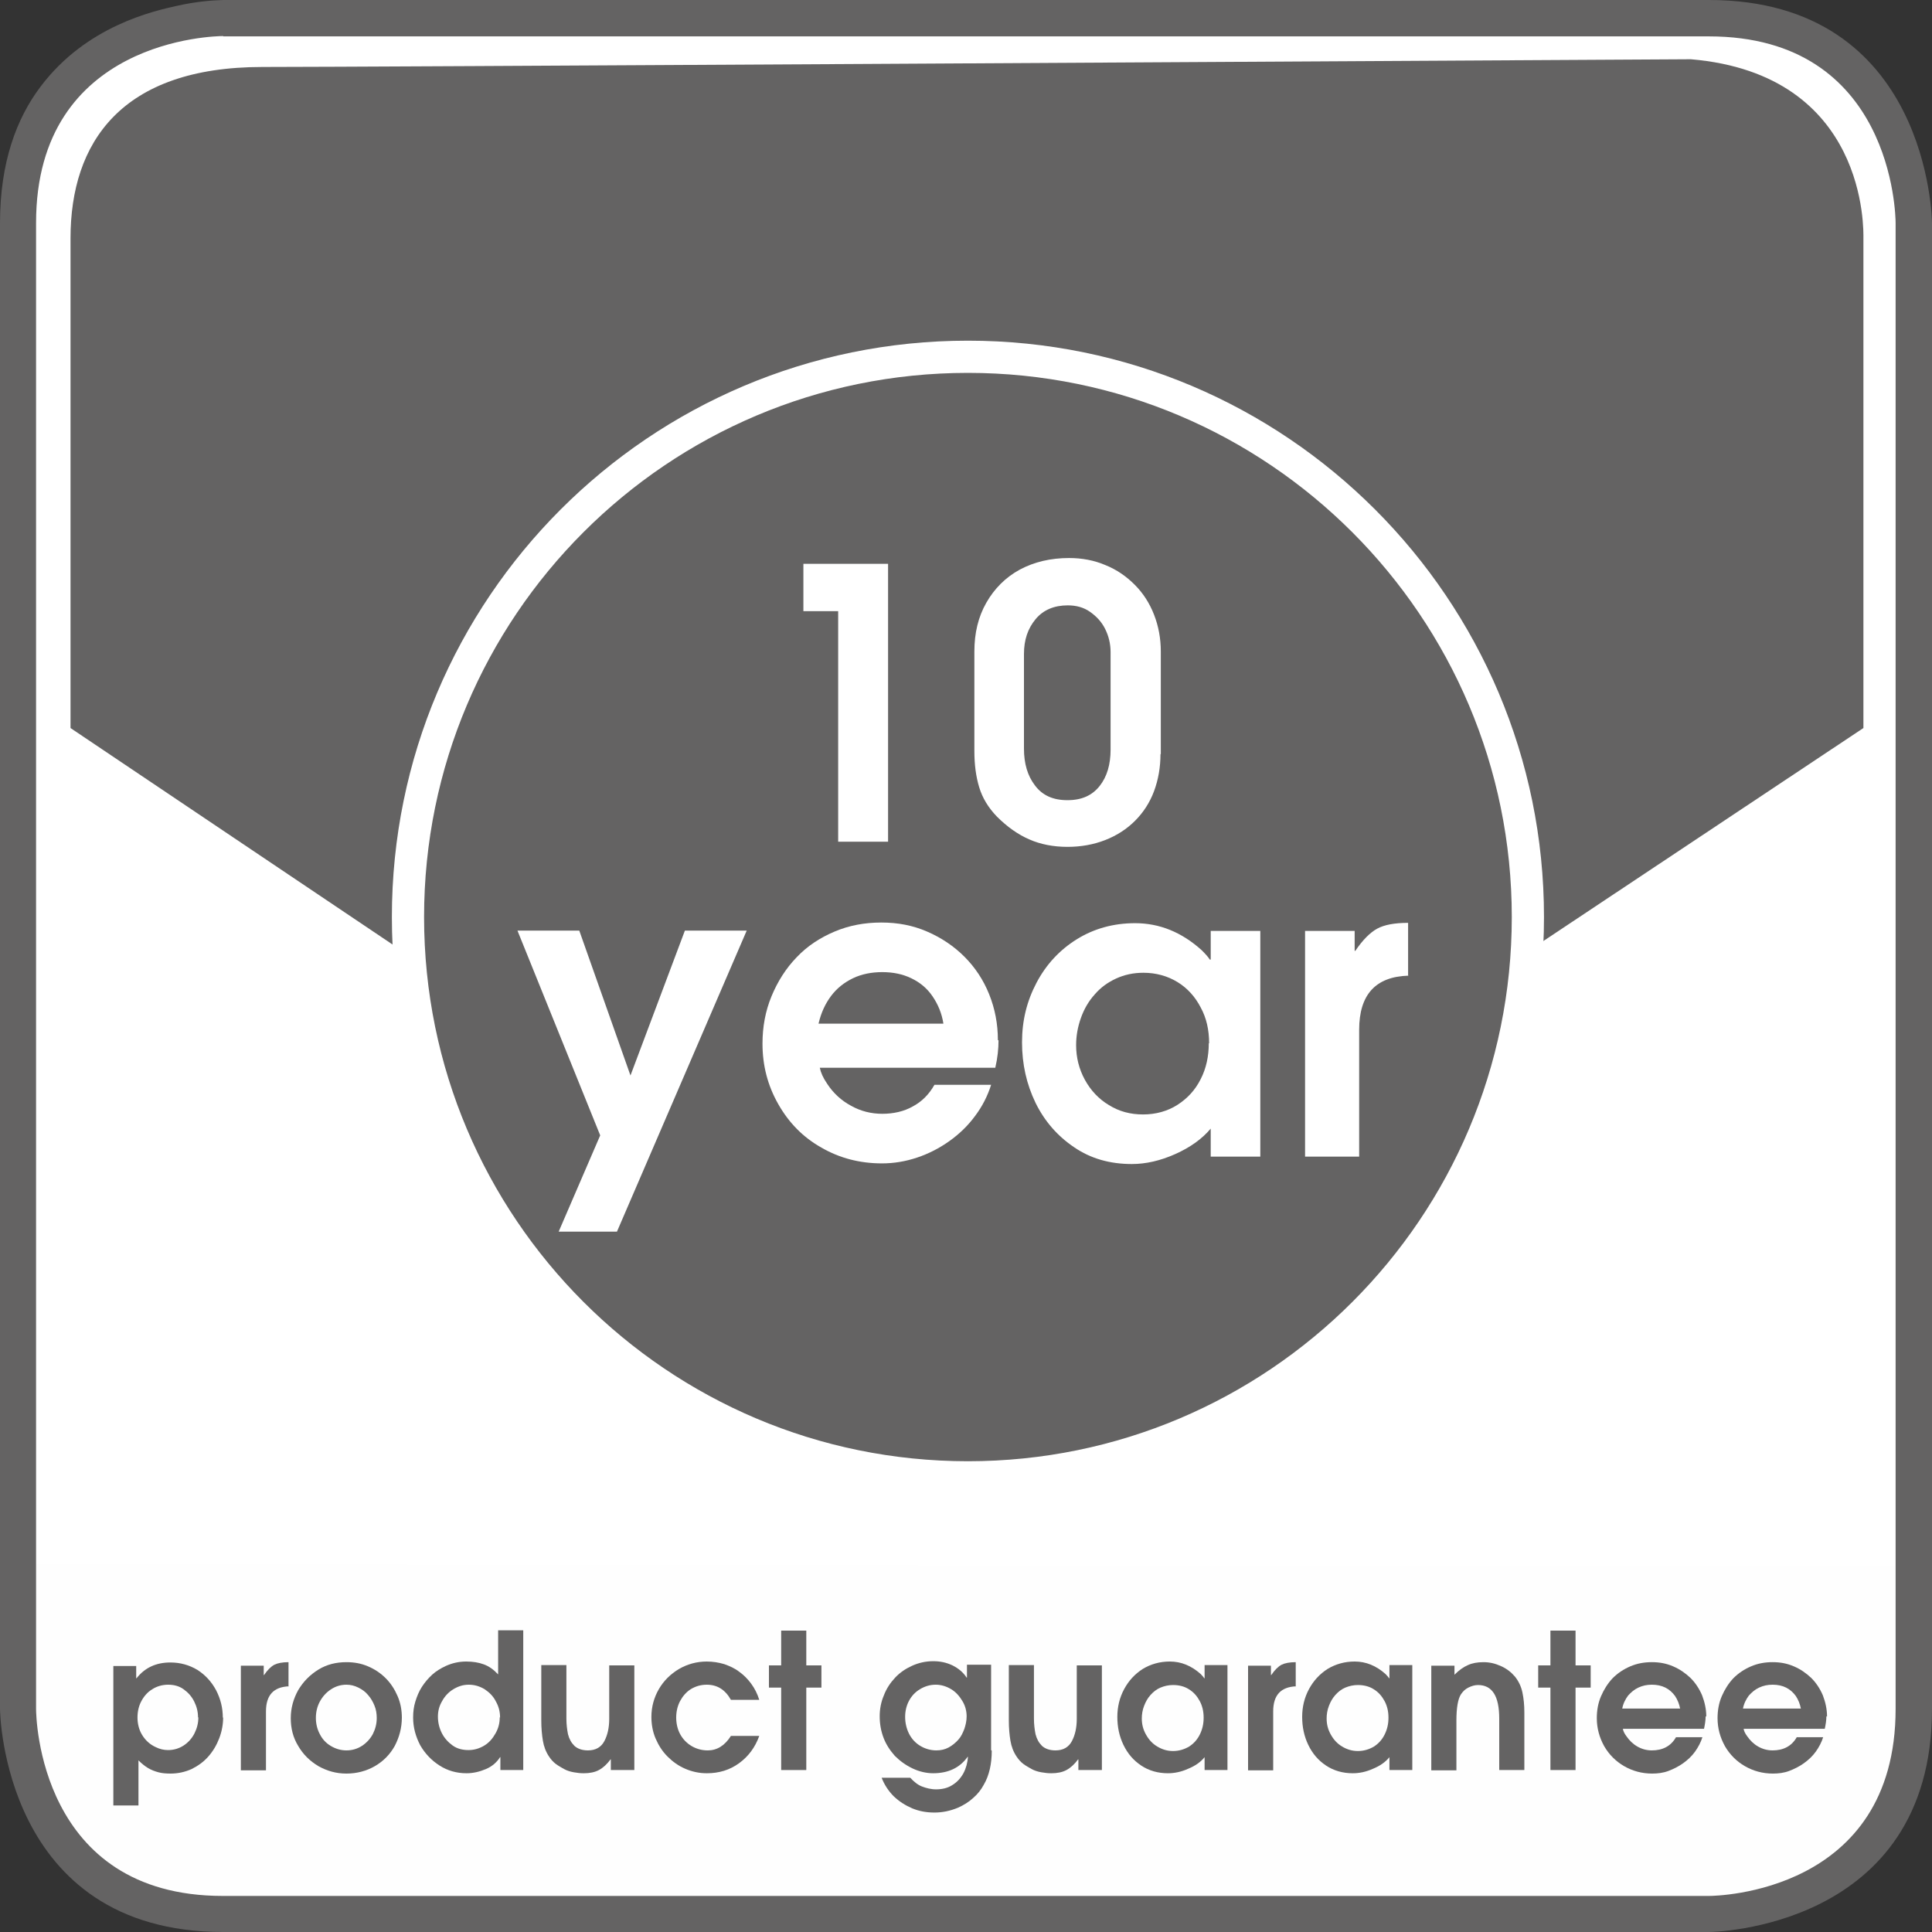
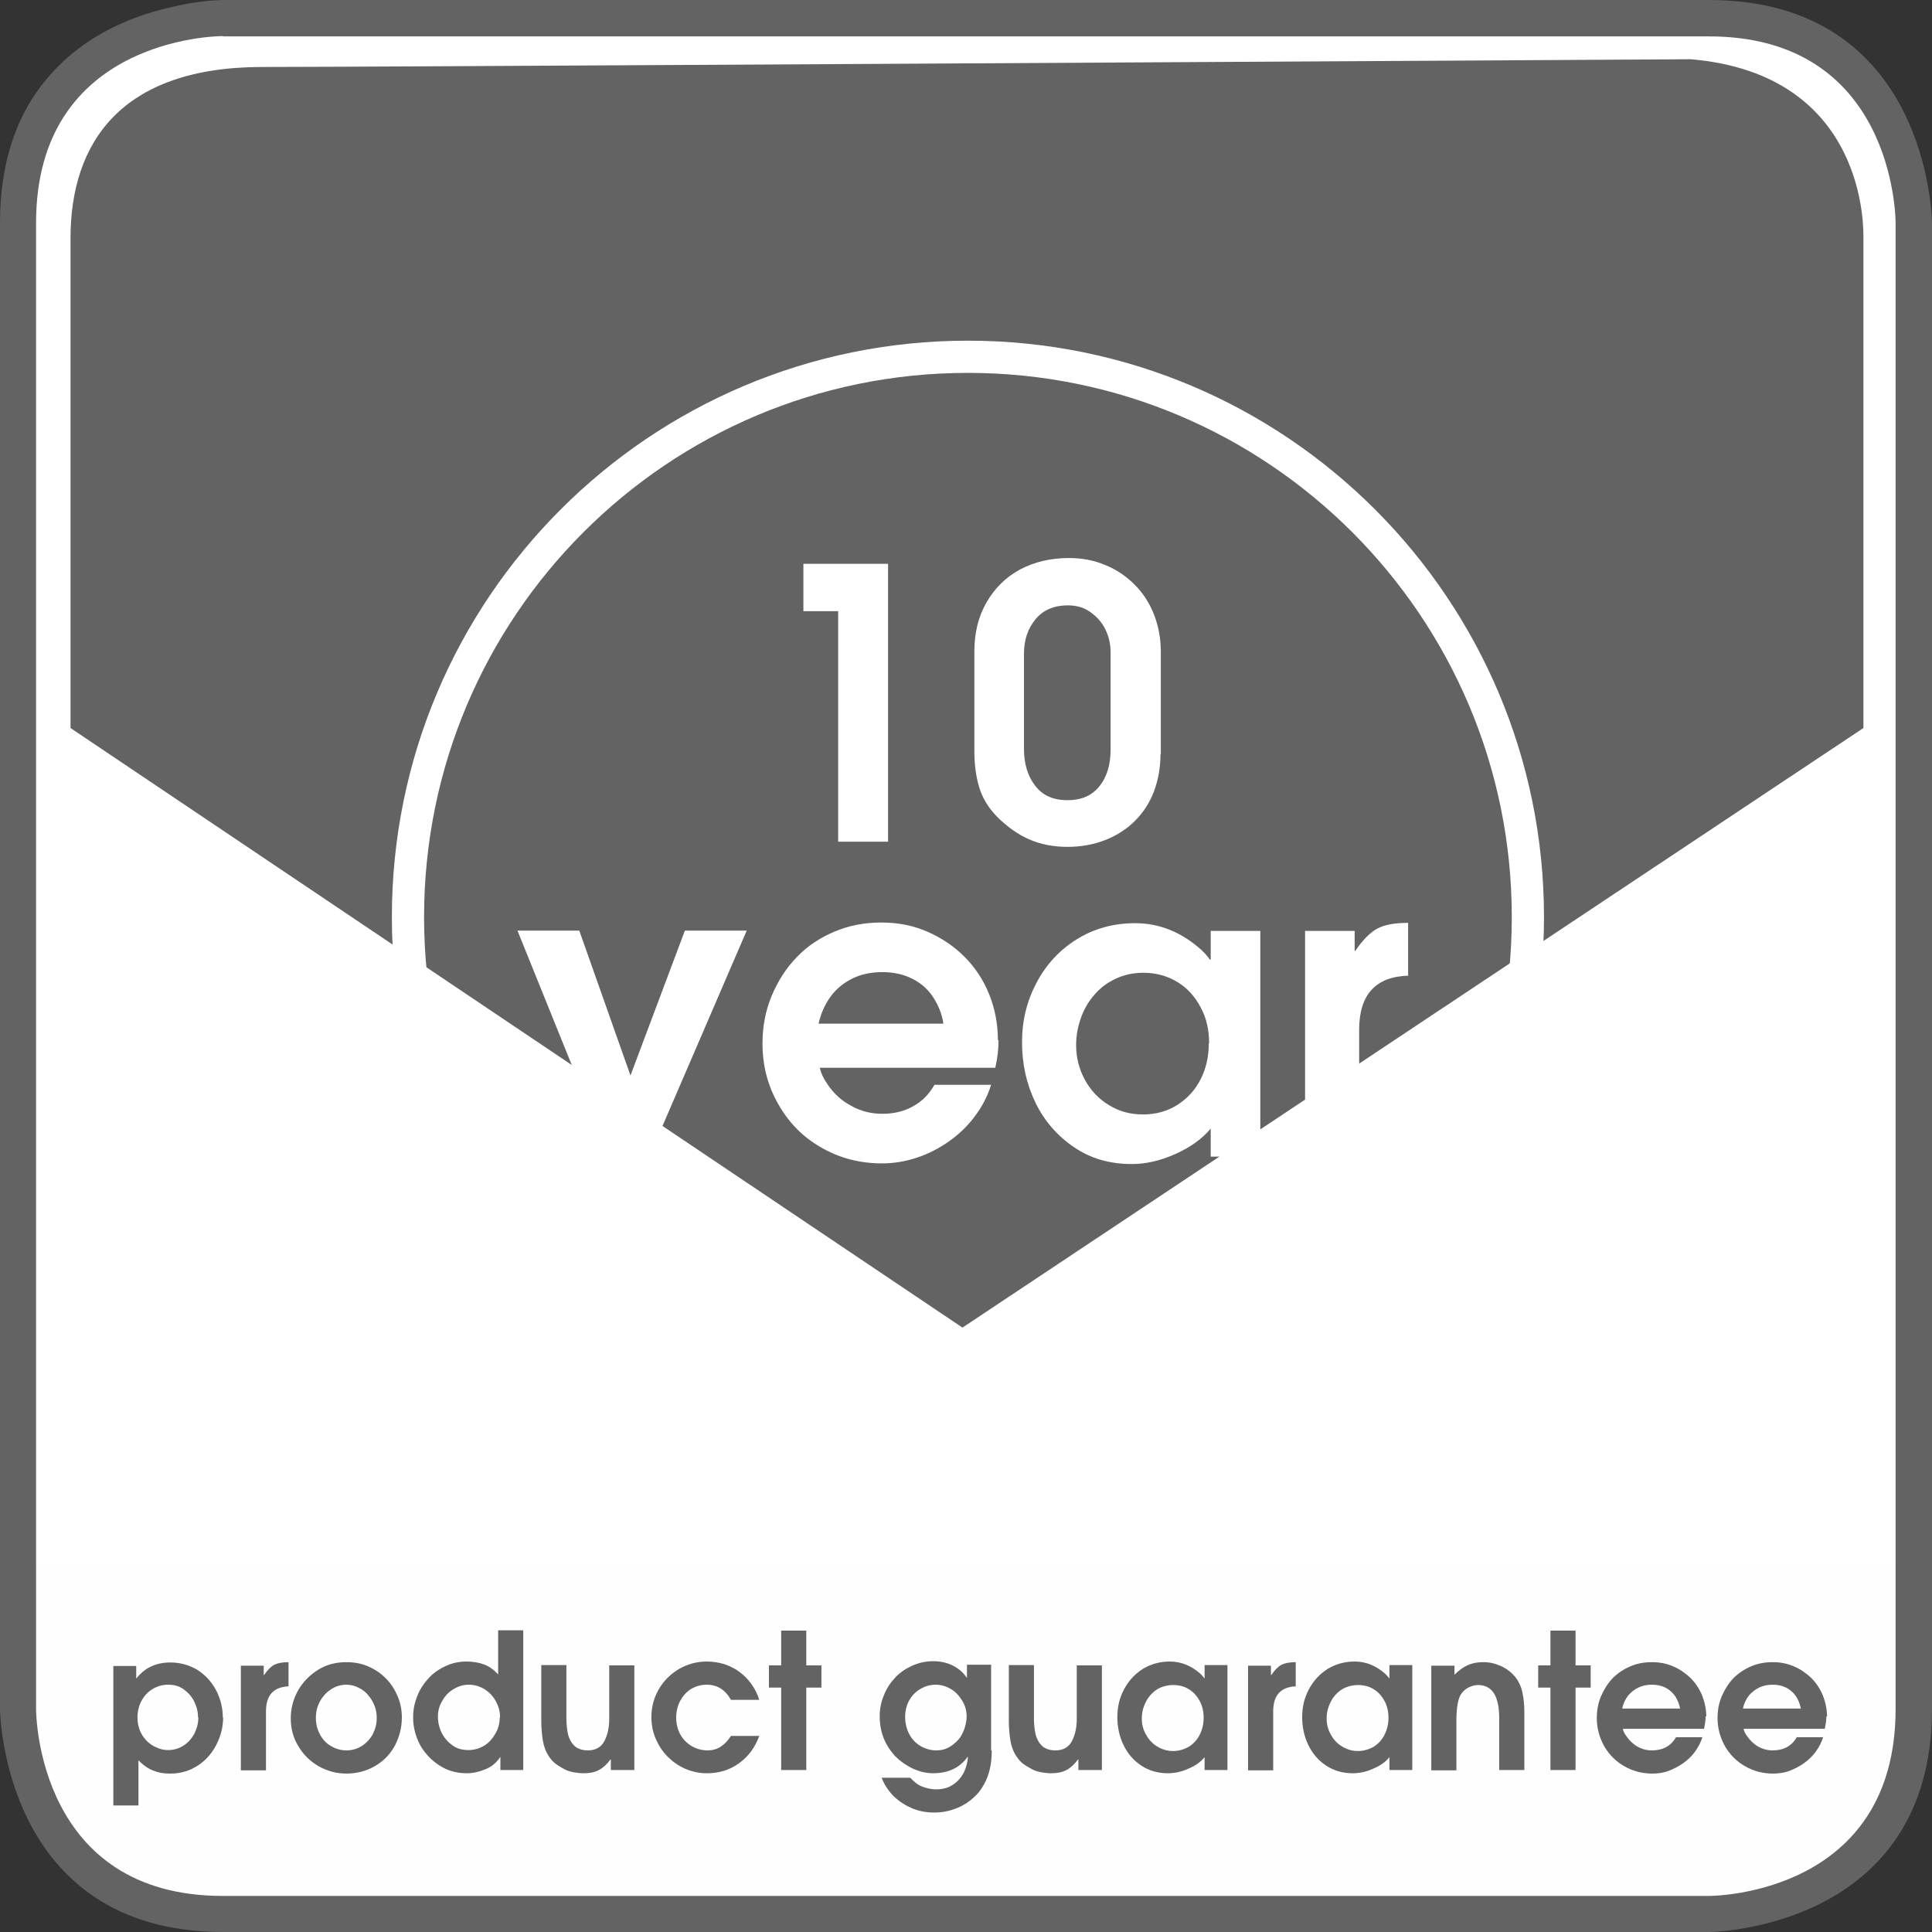
<svg xmlns="http://www.w3.org/2000/svg" id="Layer_1" data-name="Layer 1" viewBox="0 0 60 60">
  <rect x="0" y="0" width="60" height="60" fill="#333333" stroke="none" />
  <defs>
    <style>      .cls-1 {        fill: #fff;      }      .cls-2 {        fill: none;        stroke: #fff;      }      .cls-3 {        fill: #646363;      }      .cls-4 {        fill: #fefefe;      }    </style>
  </defs>
  <path class="cls-1" d="M53.74,.51c-13.15,.08-42.94,.25-46.37,.25C2.79,.76,.56,3.52,.56,9.2V53.63c0,.22,.13,5.32,5.9,5.81,13.15-.08,42.94-.25,46.37-.25,4.58,0,6.81-2.76,6.81-8.43V6.33c0-.22-.13-5.32-5.9-5.81Z" />
  <path class="cls-3" d="M52.51,1.84c-12.58,.07-41.08,.24-44.36,.24C3.76,2.08,2.19,4.43,2.19,7.4v15.21l27.7,18.62,27.98-18.62V7.4c0-.21,.15-5.09-5.36-5.56Z" />
  <path class="cls-4" d="M6.31,59.43H53.63s6.08-1.39,6.08-6.08v-4.69l-59.5-.09s-.44,10.51,6.09,10.86Z" />
-   <path class="cls-3" d="M47.45,28.48c0,9.61-7.79,17.4-17.39,17.4s-17.39-7.79-17.39-17.4S20.46,11.08,30.06,11.08s17.39,7.8,17.39,17.4" />
  <path class="cls-2" d="M47.45,28.48c0,9.61-7.79,17.4-17.39,17.4s-17.39-7.79-17.39-17.4S20.46,11.08,30.06,11.08s17.39,7.8,17.39,17.4Z" />
  <g>
    <path class="cls-1" d="M27.58,26.14h-1.55v-7.16h-1.08v-1.47h2.63v8.63Z" />
    <path class="cls-1" d="M36.04,23.42c0,.41-.07,.8-.2,1.15s-.33,.66-.59,.92c-.26,.26-.57,.46-.93,.6-.36,.14-.75,.21-1.17,.21-.44,0-.84-.08-1.18-.23-.35-.15-.69-.39-1.01-.71-.27-.28-.45-.58-.55-.91s-.15-.7-.15-1.12v-3.1c0-.57,.12-1.07,.37-1.51,.25-.44,.6-.79,1.04-1.03,.45-.24,.96-.36,1.53-.36,.4,0,.78,.07,1.13,.22,.35,.14,.65,.35,.91,.61,.26,.26,.46,.57,.6,.93,.14,.36,.21,.74,.21,1.15v3.18Zm-1.55-.14v-3.03c0-.26-.06-.5-.17-.72-.11-.22-.27-.39-.47-.53s-.43-.2-.69-.2c-.42,0-.76,.14-1,.43s-.36,.64-.36,1.08v2.94c0,.46,.11,.84,.34,1.14,.23,.31,.56,.46,1.01,.46s.77-.15,1-.44,.34-.67,.34-1.13Z" />
  </g>
  <g>
    <path class="cls-1" d="M23.19,28.9l-4.03,9.35h-1.81l1.29-2.99-2.57-6.36h1.92l1.59,4.5,1.69-4.5h1.91Z" />
    <path class="cls-1" d="M31.01,32.31c0,.26-.03,.55-.1,.85h-5.45c.03,.15,.1,.31,.23,.5,.19,.29,.44,.52,.74,.68,.3,.17,.63,.25,.97,.25s.67-.07,.95-.23c.28-.15,.5-.37,.67-.67h1.76c-.11,.35-.28,.68-.5,.97-.22,.3-.49,.56-.8,.78s-.64,.39-1,.51-.72,.18-1.09,.18c-.68,0-1.31-.16-1.88-.49-.57-.32-1.01-.77-1.34-1.35s-.49-1.2-.49-1.88c0-.52,.09-1.01,.28-1.47,.19-.46,.45-.87,.78-1.21,.33-.35,.73-.61,1.18-.8s.93-.28,1.45-.28,.98,.09,1.42,.28c.44,.19,.83,.45,1.16,.78,.33,.33,.59,.72,.77,1.17,.18,.45,.27,.92,.27,1.42Zm-1.71-.51c-.05-.33-.17-.61-.34-.86s-.39-.43-.66-.56c-.27-.13-.57-.19-.9-.19s-.64,.06-.91,.19-.5,.31-.68,.55c-.18,.24-.31,.52-.39,.86h3.88Z" />
    <path class="cls-1" d="M39.14,35.92h-1.54v-.87c-.27,.32-.63,.58-1.1,.79-.47,.21-.92,.31-1.35,.31-.68,0-1.28-.17-1.79-.52-.52-.35-.92-.81-1.2-1.38-.28-.58-.42-1.2-.42-1.88s.15-1.28,.45-1.85c.3-.57,.72-1.02,1.25-1.35s1.14-.5,1.81-.5c.76,0,1.45,.28,2.07,.84,.12,.12,.21,.22,.25,.29h.03v-.89h1.54v7.01Zm-1.59-3.52c0-.41-.08-.78-.26-1.11-.17-.33-.41-.6-.72-.79s-.67-.29-1.06-.29c-.31,0-.59,.06-.85,.18s-.48,.28-.66,.49c-.19,.21-.33,.45-.43,.73s-.15,.56-.15,.85c0,.38,.09,.74,.27,1.07,.18,.33,.43,.6,.75,.79,.32,.2,.67,.29,1.06,.29s.76-.1,1.07-.3,.55-.46,.72-.8c.17-.33,.25-.71,.25-1.11Z" />
    <path class="cls-1" d="M43.74,30.3c-1.02,.03-1.53,.59-1.53,1.68v3.94h-1.68v-7.01h1.54v.62h.02c.23-.34,.46-.57,.68-.69s.54-.18,.96-.18v1.63Z" />
  </g>
  <g>
    <path class="cls-3" d="M6.93,53.33c0,.22-.04,.44-.12,.65s-.19,.4-.34,.57c-.15,.17-.32,.29-.52,.39-.2,.09-.42,.14-.65,.14-.14,0-.27-.01-.38-.04-.11-.03-.22-.07-.32-.13-.1-.06-.2-.14-.3-.24v1.4h-.78v-4.33h.71v.38h.01c.26-.33,.61-.49,1.05-.49,.31,0,.59,.08,.84,.23,.25,.16,.44,.37,.58,.63,.14,.27,.21,.55,.21,.86Zm-.78,.01c0-.18-.04-.34-.12-.5s-.19-.28-.33-.38c-.14-.1-.3-.14-.48-.14s-.35,.05-.49,.14c-.15,.09-.26,.22-.34,.37s-.12,.32-.12,.51c0,.2,.05,.39,.15,.55,.1,.16,.24,.29,.42,.37,.12,.06,.25,.09,.38,.09,.18,0,.34-.05,.48-.14s.26-.22,.34-.38,.12-.32,.12-.5Z" />
    <path class="cls-3" d="M8.97,52.37c-.47,.02-.71,.27-.71,.78v1.83h-.78v-3.25h.71v.29h.01c.11-.16,.21-.26,.32-.32,.1-.05,.25-.08,.44-.08v.76Z" />
    <path class="cls-3" d="M12.48,53.34c0,.32-.08,.61-.22,.88-.15,.27-.36,.48-.62,.63-.26,.15-.56,.23-.88,.23s-.6-.08-.87-.23c-.27-.16-.48-.37-.63-.63-.16-.26-.23-.55-.23-.86s.08-.6,.23-.87c.16-.27,.37-.48,.63-.64s.55-.23,.87-.23c.24,0,.46,.04,.67,.13,.21,.09,.39,.21,.55,.37s.28,.35,.37,.56c.09,.21,.13,.43,.13,.67Zm-.78,.02c0-.14-.02-.27-.07-.39-.05-.12-.11-.23-.2-.33-.08-.1-.18-.17-.3-.23-.12-.06-.24-.09-.37-.09-.18,0-.34,.05-.49,.15-.15,.1-.26,.23-.34,.38s-.12,.32-.12,.5,.04,.35,.12,.5c.08,.16,.19,.28,.34,.37,.15,.09,.31,.14,.49,.14s.34-.05,.48-.14c.14-.09,.26-.22,.34-.37,.08-.16,.12-.32,.12-.5Z" />
    <path class="cls-3" d="M16.25,54.97h-.71v-.4h-.01c-.1,.16-.25,.29-.44,.37s-.39,.13-.6,.13c-.31,0-.59-.08-.84-.24-.25-.16-.45-.37-.6-.63-.14-.27-.22-.55-.22-.86,0-.18,.02-.34,.07-.5s.11-.31,.2-.45,.2-.27,.32-.38c.12-.11,.27-.2,.42-.27,.22-.1,.43-.14,.64-.14s.39,.03,.55,.09,.3,.16,.44,.31v-1.37h.78v4.33Zm-.72-1.63c0-.18-.04-.34-.13-.5-.08-.16-.2-.28-.35-.38-.15-.09-.31-.14-.49-.14s-.33,.05-.48,.14c-.15,.09-.27,.22-.35,.37-.09,.15-.13,.31-.13,.48,0,.18,.04,.35,.12,.51,.08,.16,.2,.29,.34,.39s.31,.14,.49,.14,.34-.05,.49-.14c.15-.09,.26-.22,.35-.38s.13-.32,.13-.5Z" />
    <path class="cls-3" d="M19.68,54.97h-.71v-.33h-.01c-.11,.15-.23,.26-.36,.33-.13,.07-.29,.1-.47,.1-.1,0-.2-.01-.31-.03s-.21-.05-.3-.1-.18-.1-.26-.16-.15-.14-.21-.23c-.1-.15-.16-.31-.19-.49-.03-.18-.05-.39-.05-.63v-1.72h.78v1.66c0,.18,.02,.34,.05,.49,.04,.15,.1,.26,.2,.36,.1,.09,.24,.14,.42,.14,.24,0,.41-.1,.51-.29,.1-.19,.15-.42,.15-.69v-1.66h.78v3.25Z" />
    <path class="cls-3" d="M23.58,53.91c-.13,.36-.34,.64-.63,.85-.29,.21-.62,.31-1,.31-.24,0-.46-.05-.67-.14-.21-.09-.39-.22-.55-.38s-.28-.35-.37-.56-.13-.44-.13-.67c0-.31,.08-.6,.23-.86,.15-.26,.36-.47,.63-.63,.26-.15,.55-.23,.86-.23,.19,0,.37,.03,.54,.08,.17,.06,.33,.13,.47,.24,.14,.1,.26,.22,.37,.37,.11,.15,.19,.31,.25,.5h-.88c-.18-.32-.43-.47-.75-.47-.19,0-.35,.05-.5,.14-.14,.09-.25,.22-.33,.37s-.12,.33-.12,.51,.04,.36,.12,.51,.2,.28,.35,.37c.15,.09,.32,.14,.51,.14,.29,0,.53-.15,.72-.45h.88Z" />
    <path class="cls-3" d="M25.51,52.41h-.47v2.56h-.78v-2.56h-.38v-.69h.38v-1.08h.78v1.08h.47v.69Z" />
    <path class="cls-3" d="M30.8,54.37c0,.2-.02,.4-.06,.57s-.1,.34-.19,.49c-.08,.15-.19,.29-.33,.41-.13,.12-.29,.22-.47,.3-.24,.1-.48,.15-.73,.15s-.47-.04-.69-.13c-.21-.09-.4-.21-.57-.37-.16-.16-.29-.35-.38-.58h.89c.11,.12,.23,.22,.36,.27s.28,.09,.44,.09c.19,0,.36-.04,.5-.13,.15-.09,.26-.21,.35-.37,.08-.15,.13-.33,.14-.51h-.01c-.24,.34-.6,.51-1.07,.51-.21,0-.43-.05-.64-.15-.21-.1-.39-.23-.55-.39-.15-.17-.27-.35-.35-.56-.08-.21-.12-.43-.12-.67,0-.22,.04-.44,.13-.65,.08-.21,.2-.39,.35-.55s.33-.28,.53-.37,.42-.14,.65-.14c.22,0,.41,.04,.6,.13,.18,.09,.33,.21,.44,.38h.01v-.4h.75v2.65Zm-.78-1.06c0-.17-.04-.33-.13-.48s-.2-.28-.35-.37c-.15-.09-.31-.14-.48-.14-.18,0-.34,.05-.49,.14s-.26,.21-.34,.36c-.08,.15-.12,.32-.12,.5s.04,.36,.12,.52c.08,.16,.2,.29,.35,.38s.32,.14,.5,.14c.14,0,.27-.03,.38-.09s.21-.14,.3-.24,.14-.21,.19-.34c.04-.12,.07-.25,.07-.39Z" />
    <path class="cls-3" d="M34.2,54.97h-.71v-.33h-.01c-.11,.15-.23,.26-.36,.33-.13,.07-.29,.1-.47,.1-.1,0-.2-.01-.31-.03s-.21-.05-.3-.1-.18-.1-.26-.16-.15-.14-.21-.23c-.1-.15-.16-.31-.19-.49-.03-.18-.05-.39-.05-.63v-1.72h.78v1.66c0,.18,.02,.34,.05,.49,.04,.15,.1,.26,.2,.36,.1,.09,.24,.14,.42,.14,.24,0,.41-.1,.51-.29,.1-.19,.15-.42,.15-.69v-1.66h.78v3.25Z" />
    <path class="cls-3" d="M38.12,54.97h-.71v-.4c-.12,.15-.29,.27-.51,.36-.22,.1-.43,.14-.63,.14-.31,0-.59-.08-.83-.24s-.42-.37-.55-.64c-.13-.27-.19-.56-.19-.87s.07-.6,.21-.86c.14-.26,.33-.47,.58-.63,.25-.15,.53-.23,.84-.23,.35,0,.67,.13,.96,.39,.06,.06,.09,.1,.11,.13h.01v-.41h.71v3.25Zm-.74-1.63c0-.19-.04-.36-.12-.51-.08-.15-.19-.28-.34-.37-.14-.09-.31-.13-.49-.13-.14,0-.27,.03-.39,.08-.12,.05-.22,.13-.31,.23s-.15,.21-.2,.34c-.05,.13-.07,.26-.07,.39,0,.18,.04,.34,.13,.5s.2,.28,.35,.37c.15,.09,.31,.14,.49,.14s.35-.05,.5-.14c.14-.09,.25-.21,.33-.37,.08-.16,.12-.33,.12-.52Z" />
    <path class="cls-3" d="M40.25,52.37c-.47,.02-.71,.27-.71,.78v1.83h-.78v-3.25h.71v.29h.01c.11-.16,.21-.26,.32-.32,.1-.05,.25-.08,.44-.08v.76Z" />
    <path class="cls-3" d="M43.86,54.97h-.71v-.4c-.12,.15-.29,.27-.51,.36-.22,.1-.43,.14-.63,.14-.31,0-.59-.08-.83-.24s-.42-.37-.55-.64c-.13-.27-.19-.56-.19-.87s.07-.6,.21-.86c.14-.26,.33-.47,.58-.63,.25-.15,.53-.23,.84-.23,.35,0,.67,.13,.96,.39,.06,.06,.09,.1,.11,.13h.01v-.41h.71v3.25Zm-.74-1.63c0-.19-.04-.36-.12-.51-.08-.15-.19-.28-.34-.37-.14-.09-.31-.13-.49-.13-.14,0-.27,.03-.39,.08-.12,.05-.22,.13-.31,.23s-.15,.21-.2,.34c-.05,.13-.07,.26-.07,.39,0,.18,.04,.34,.13,.5s.2,.28,.35,.37c.15,.09,.31,.14,.49,.14s.35-.05,.5-.14c.14-.09,.25-.21,.33-.37,.08-.16,.12-.33,.12-.52Z" />
    <path class="cls-3" d="M47.34,54.97h-.78v-1.6c0-.7-.22-1.04-.66-1.04-.1,0-.2,.03-.3,.08-.1,.05-.17,.12-.23,.21-.09,.14-.14,.41-.14,.81v1.55h-.78v-3.25h.72v.28c.14-.14,.28-.24,.42-.3,.13-.06,.29-.09,.48-.09s.36,.04,.54,.12c.18,.08,.32,.19,.44,.33,.11,.14,.19,.3,.23,.49,.04,.19,.06,.39,.06,.62v1.8Z" />
    <path class="cls-3" d="M49.4,52.41h-.47v2.56h-.78v-2.56h-.38v-.69h.38v-1.08h.78v1.08h.47v.69Z" />
    <path class="cls-3" d="M52.97,53.3c0,.12-.02,.25-.05,.39h-2.52c.01,.07,.05,.15,.11,.23,.09,.13,.2,.24,.34,.32,.14,.08,.29,.12,.45,.12s.31-.03,.44-.1c.13-.07,.23-.17,.31-.31h.82c-.05,.16-.13,.31-.23,.45-.1,.14-.23,.26-.37,.36-.14,.1-.3,.18-.46,.24s-.33,.08-.5,.08c-.32,0-.61-.08-.87-.23s-.47-.36-.62-.62c-.15-.27-.23-.56-.23-.87,0-.24,.04-.47,.13-.68,.09-.21,.21-.4,.36-.56,.16-.16,.34-.28,.55-.37,.21-.09,.43-.13,.67-.13s.45,.04,.66,.13c.21,.09,.38,.21,.54,.36,.15,.15,.27,.33,.36,.54,.08,.21,.13,.43,.13,.66Zm-.79-.23c-.03-.15-.08-.28-.16-.4-.08-.11-.18-.2-.3-.26-.12-.06-.26-.09-.42-.09s-.29,.03-.42,.09-.23,.15-.32,.25c-.08,.11-.15,.24-.18,.4h1.8Z" />
    <path class="cls-3" d="M56.72,53.3c0,.12-.02,.25-.05,.39h-2.52c.01,.07,.05,.15,.11,.23,.09,.13,.2,.24,.34,.32,.14,.08,.29,.12,.45,.12s.31-.03,.44-.1c.13-.07,.23-.17,.31-.31h.82c-.05,.16-.13,.31-.23,.45-.1,.14-.23,.26-.37,.36-.14,.1-.3,.18-.46,.24s-.33,.08-.5,.08c-.32,0-.61-.08-.87-.23s-.47-.36-.62-.62c-.15-.27-.23-.56-.23-.87,0-.24,.04-.47,.13-.68,.09-.21,.21-.4,.36-.56,.16-.16,.34-.28,.55-.37,.21-.09,.43-.13,.67-.13s.45,.04,.66,.13c.21,.09,.38,.21,.54,.36,.15,.15,.27,.33,.36,.54,.08,.21,.13,.43,.13,.66Zm-.79-.23c-.03-.15-.08-.28-.16-.4-.08-.11-.18-.2-.3-.26-.12-.06-.26-.09-.42-.09s-.29,.03-.42,.09-.23,.15-.32,.25c-.08,.11-.15,.24-.18,.4h1.8Z" />
  </g>
  <path class="cls-3" d="M53.07,60H6.93C.08,60,0,53.14,0,53.07V6.93C0,5.05,.51,3.68,1.26,2.69,2.68,.8,4.78,.34,5.5,.18,6.08,.05,6.57,.01,6.93,0H53.07C59.92,0,60,6.86,60,6.93V53.07c0,6.85-6.86,6.93-6.93,6.93ZM6.93,1.12c-.24,0-5.81,.09-5.81,5.8V53.07c0,.24,.09,5.81,5.8,5.81H53.07c.24,0,5.8-.09,5.8-5.81V6.93c0-.24-.09-5.8-5.8-5.8H6.93Z" />
</svg>